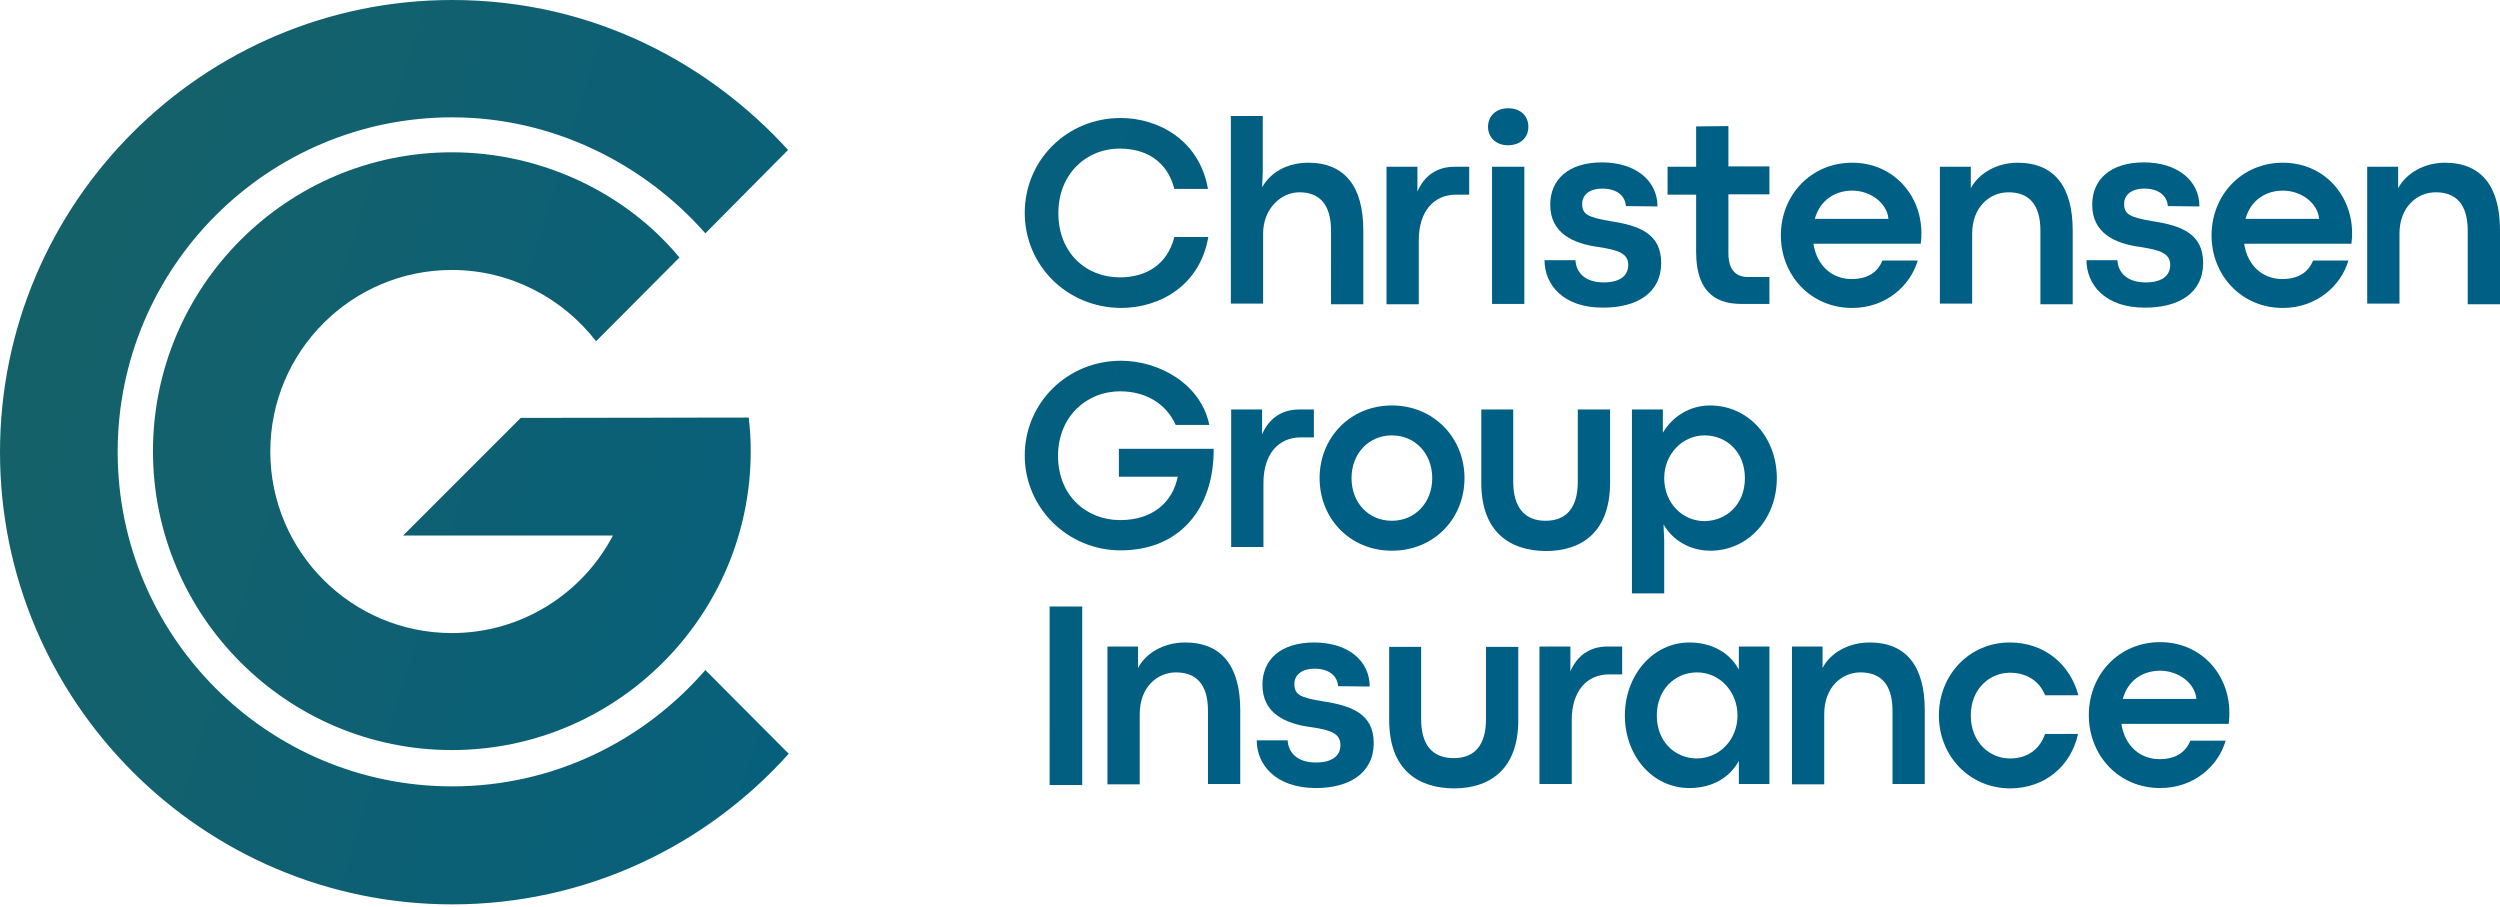
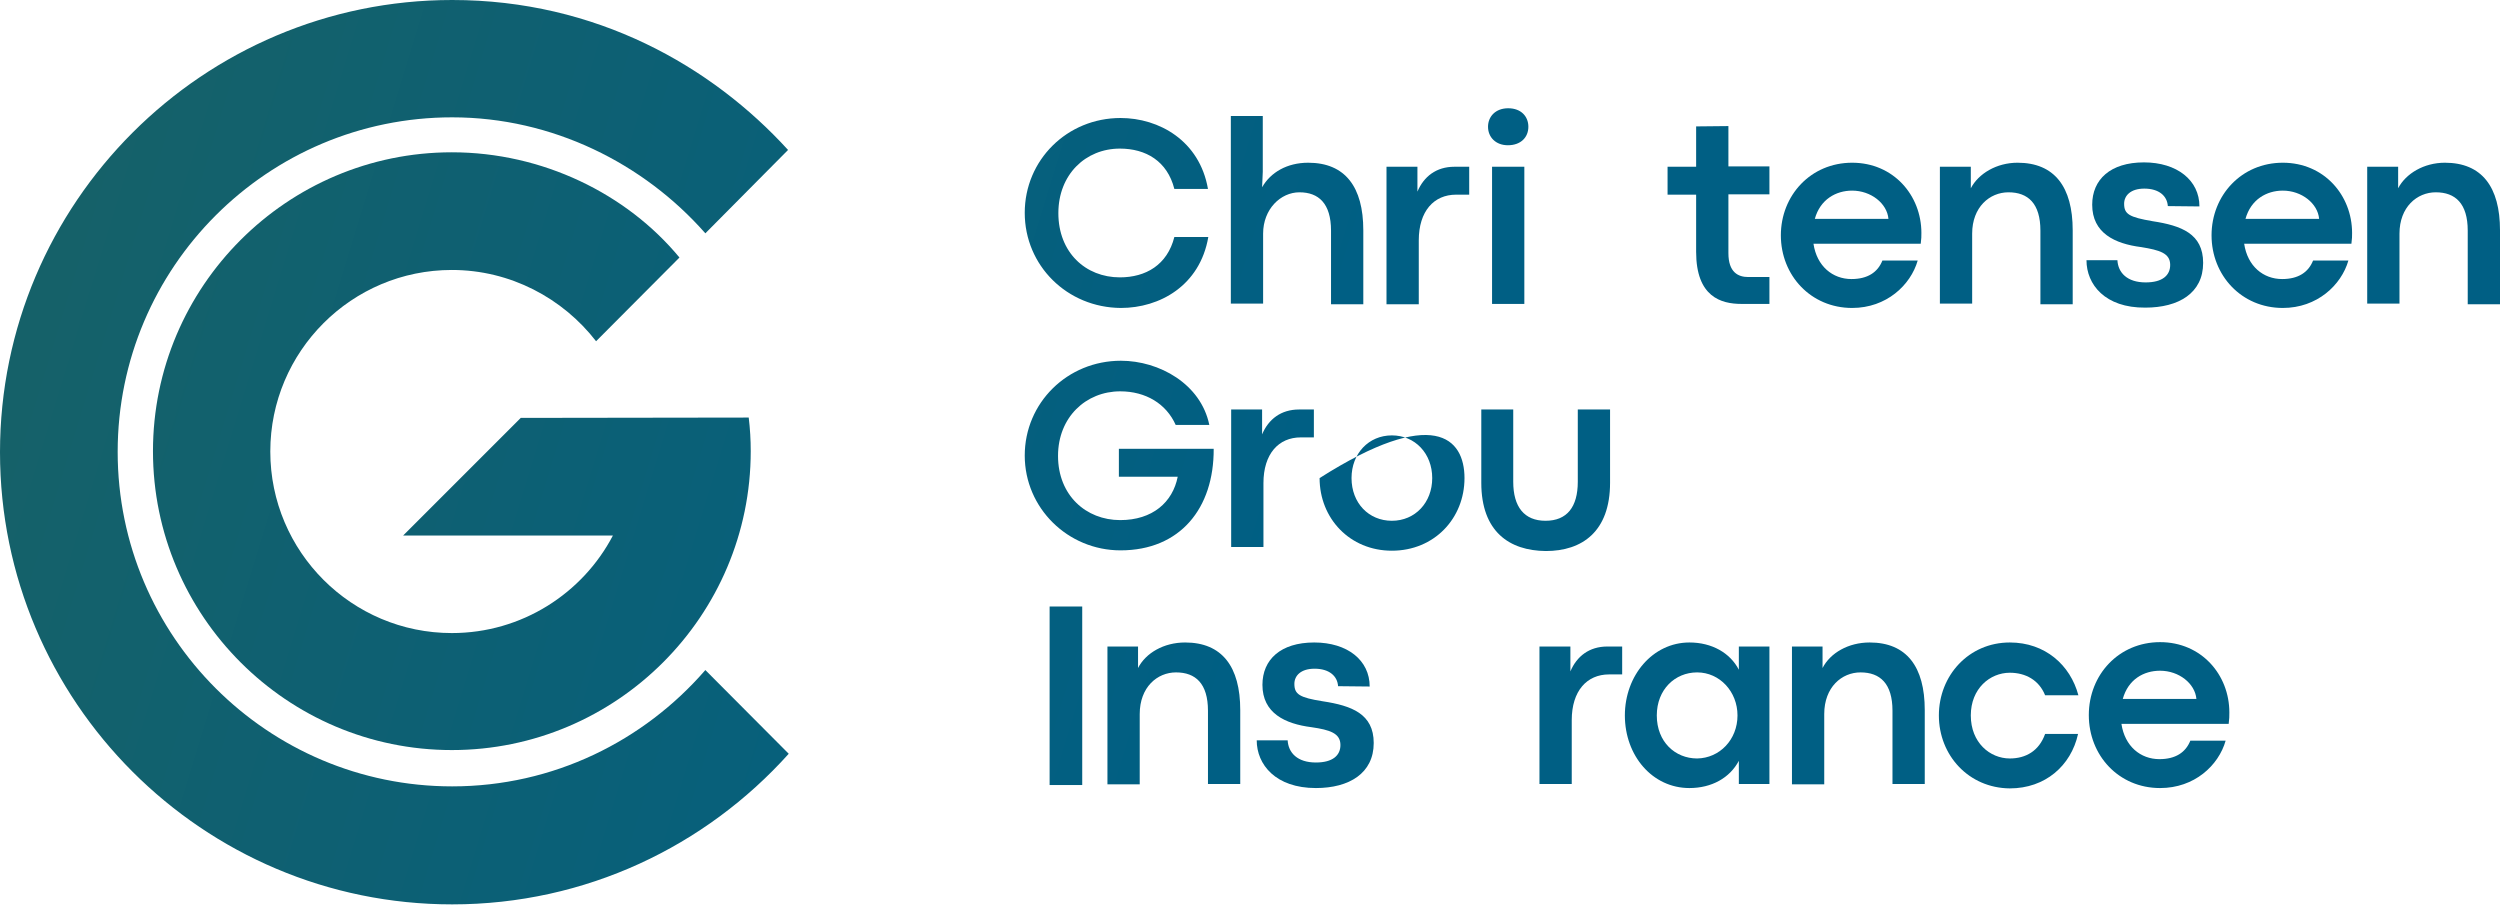
<svg xmlns="http://www.w3.org/2000/svg" width="747" height="271" viewBox="0 0 747 271" fill="none">
  <path d="M155.607 124.867L120.447 160.027H183.132C174.091 177.305 155.908 189.159 135.013 189.159C105.077 189.159 80.766 164.849 80.766 134.913C80.766 104.976 105.077 80.666 135.013 80.666C152.493 80.666 168.164 89.104 178.109 101.963L203.023 76.949C187.251 57.862 162.036 45.506 135.013 45.506C85.789 45.506 45.707 85.588 45.707 134.812C45.707 184.036 85.789 224.119 135.013 224.119C184.238 224.119 224.32 184.036 224.32 134.812C224.32 131.396 224.119 128.081 223.717 124.767L155.607 124.867Z" fill="url(#paint0_linear_2039_64)" />
  <path d="M210.759 200.211C192.376 221.408 165.352 234.969 135.115 234.969C79.964 234.969 35.16 190.165 35.16 135.014C35.16 79.864 79.964 35.06 135.115 35.06C165.051 35.06 192.376 48.822 210.759 69.717L235.472 44.804C212.668 19.79 178.111 0 135.115 0C60.676 0 0 60.576 0 135.115C0 209.554 60.576 270.23 135.115 270.23C174.996 270.23 210.86 252.851 235.673 225.225L210.759 200.211Z" fill="url(#paint1_linear_2039_64)" />
  <path d="M306.193 63.589C306.193 47.817 318.851 35.26 334.823 35.26C346.276 35.26 358.431 41.99 360.942 56.456H350.896C348.787 48.118 342.358 44.401 334.623 44.401C324.376 44.401 316.239 52.136 316.239 63.689C316.239 75.443 324.376 82.876 334.623 82.876C342.358 82.876 348.787 79.159 350.896 70.822H361.043C358.531 85.388 346.477 92.018 334.924 92.018C318.851 91.918 306.193 79.361 306.193 63.589Z" fill="url(#paint2_linear_2039_64)" />
  <path d="M367.674 34.658H377.318V51.334L377.117 55.955C379.628 51.535 384.551 48.621 390.879 48.621C401.93 48.621 407.355 55.854 407.355 68.813V90.914H397.711V68.914C397.711 60.777 393.994 57.462 388.268 57.462C382.642 57.462 377.418 62.485 377.418 69.818V90.713H367.774V34.658H367.674Z" fill="url(#paint3_linear_2039_64)" />
  <path d="M414.285 49.826H423.527V57.259C425.436 52.739 429.153 49.826 434.577 49.826H438.998V58.164H435.08C428.45 58.164 423.929 63.086 423.929 71.826V90.913H414.285V49.826Z" fill="url(#paint4_linear_2039_64)" />
  <path d="M445.827 49.828H455.471V90.815H445.827V49.828ZM444.621 37.874C444.621 34.86 446.831 32.349 450.648 32.349C454.566 32.349 456.676 34.86 456.676 37.874C456.676 40.988 454.466 43.399 450.548 43.399C446.931 43.399 444.621 40.988 444.621 37.874Z" fill="url(#paint5_linear_2039_64)" />
-   <path d="M461.504 77.754H470.746C470.947 81.471 473.659 84.384 479.185 84.384C484.207 84.384 486.518 82.275 486.518 79.16C486.518 75.644 483.404 74.74 477.878 73.836C469.942 72.832 463.212 69.617 463.212 61.178C463.212 53.644 468.636 48.521 478.682 48.521C488.526 48.521 495.259 53.845 495.259 61.681L485.815 61.58C485.616 58.566 483.203 56.356 478.782 56.356C474.664 56.356 472.755 58.466 472.755 60.877C472.755 63.991 474.262 64.896 481.294 66.101C489.831 67.407 496.36 69.818 496.36 78.557C496.36 87.599 489.031 91.918 479.084 91.918C467.029 92.019 461.504 84.987 461.504 77.754Z" fill="url(#paint6_linear_2039_64)" />
  <path d="M506.805 75.242V58.164H498.268V49.826H506.805V37.771L516.448 37.671V49.726H528.705V58.064H516.448V75.644C516.448 81.37 519.363 82.776 522.375 82.776H528.705V90.812H520.367C514.241 90.812 506.805 88.703 506.805 75.242Z" fill="url(#paint7_linear_2039_64)" />
  <path d="M564.266 65.397C563.869 60.776 559.042 56.959 553.42 56.959C548.599 56.959 543.874 59.57 542.269 65.397H564.266ZM573.914 72.831H541.866C542.87 79.561 547.595 83.379 553.217 83.379C558.038 83.379 561.055 81.369 562.462 77.854H573.007C570.897 85.187 563.665 92.018 553.42 92.018C541.061 92.018 532.121 82.274 532.121 70.319C532.121 58.365 541.061 48.62 553.42 48.62C565.775 48.62 574.113 58.365 574.113 69.616C574.113 70.62 574.113 71.324 573.914 72.831Z" fill="url(#paint8_linear_2039_64)" />
  <path d="M588.879 49.826V56.255C591.193 51.835 596.616 48.62 602.844 48.62C613.894 48.62 619.322 55.853 619.322 68.812V90.913H609.674V68.913C609.674 60.776 605.958 57.461 600.133 57.461C594.506 57.461 589.282 61.881 589.282 69.817V90.712H579.639V49.826H588.879Z" fill="url(#paint9_linear_2039_64)" />
  <path d="M623.441 77.754H632.682C632.881 81.471 635.597 84.384 641.122 84.384C646.142 84.384 648.451 82.275 648.451 79.16C648.451 75.644 645.337 74.74 639.812 73.836C631.877 72.832 625.149 69.617 625.149 61.178C625.149 53.644 630.572 48.521 640.618 48.521C650.464 48.521 657.192 53.845 657.192 61.681L647.748 61.58C647.549 58.566 645.138 56.356 640.719 56.356C636.601 56.356 634.69 58.466 634.69 60.877C634.69 63.991 636.199 64.896 643.227 66.101C651.769 67.407 658.298 69.818 658.298 78.557C658.298 87.599 650.964 91.918 641.02 91.918C628.966 92.019 623.441 84.987 623.441 77.754Z" fill="url(#paint10_linear_2039_64)" />
  <path d="M692.956 65.397C692.553 60.776 687.732 56.959 682.105 56.959C677.283 56.959 672.564 59.57 670.953 65.397H692.956ZM702.599 72.831H670.556C671.56 79.561 676.279 83.379 681.906 83.379C686.728 83.379 689.74 81.369 691.146 77.854H701.697C699.587 85.187 692.354 92.018 682.105 92.018C669.75 92.018 660.811 82.274 660.811 70.319C660.811 58.365 669.75 48.62 682.105 48.62C694.464 48.62 702.803 58.365 702.803 69.616C702.803 70.62 702.803 71.324 702.599 72.831Z" fill="url(#paint11_linear_2039_64)" />
  <path d="M716.563 49.826V56.255C718.872 51.835 724.3 48.62 730.528 48.62C741.578 48.62 747.001 55.853 747.001 68.812V90.913H737.357V68.913C737.357 60.776 733.642 57.461 727.811 57.461C722.189 57.461 716.965 61.881 716.965 69.817V90.712H707.322V49.826H716.563Z" fill="url(#paint12_linear_2039_64)" />
  <path d="M306.193 136.118C306.193 120.347 318.951 107.79 334.924 107.79C346.376 107.79 358.833 114.721 361.344 126.977H351.299C348.486 120.648 342.358 116.931 334.723 116.931C324.476 116.931 316.139 124.667 316.139 136.219C316.139 147.972 324.476 155.406 334.723 155.406C344.367 155.406 350.394 150.082 351.901 142.447H334.321V134.109H362.65C362.75 151.89 352.604 164.447 334.823 164.447C319.052 164.447 306.193 151.79 306.193 136.118Z" fill="url(#paint13_linear_2039_64)" />
  <path d="M367.873 122.356H377.115V129.789C379.024 125.269 382.741 122.356 388.166 122.356H392.586V130.694H388.668C382.038 130.694 377.517 135.616 377.517 144.356V163.443H367.873V122.356Z" fill="url(#paint14_linear_2039_64)" />
-   <path d="M427.948 142.851C427.948 135.518 422.824 130.093 415.893 130.093C408.961 130.093 403.838 135.518 403.838 142.851C403.838 150.285 408.961 155.609 415.893 155.609C422.824 155.609 427.948 150.185 427.948 142.851ZM394.295 142.851C394.295 130.897 403.336 121.153 415.893 121.153C428.45 121.153 437.592 130.897 437.592 142.851C437.592 154.906 428.551 164.55 415.893 164.55C403.336 164.55 394.295 154.906 394.295 142.851Z" fill="url(#paint15_linear_2039_64)" />
+   <path d="M427.948 142.851C427.948 135.518 422.824 130.093 415.893 130.093C408.961 130.093 403.838 135.518 403.838 142.851C403.838 150.285 408.961 155.609 415.893 155.609C422.824 155.609 427.948 150.185 427.948 142.851ZM394.295 142.851C428.45 121.153 437.592 130.897 437.592 142.851C437.592 154.906 428.551 164.55 415.893 164.55C403.336 164.55 394.295 154.906 394.295 142.851Z" fill="url(#paint15_linear_2039_64)" />
  <path d="M442.611 144.256V122.356H452.155V143.954C452.155 151.488 455.47 155.607 461.799 155.607C468.228 155.607 471.443 151.488 471.443 143.954V122.356H481.087V144.256C481.087 158.822 472.748 164.648 461.899 164.648C450.95 164.548 442.611 158.822 442.611 144.256Z" fill="url(#paint16_linear_2039_64)" />
-   <path d="M521.374 142.851C521.374 135.116 515.951 130.093 509.32 130.093C502.689 130.093 497.266 135.719 497.266 142.851C497.266 150.386 502.791 155.71 509.32 155.71C515.849 155.609 521.374 150.787 521.374 142.851ZM496.864 122.358V129.29C499.779 124.367 504.998 121.153 510.926 121.153C522.582 121.153 530.92 130.897 530.92 142.851C530.92 154.906 522.48 164.55 511.027 164.55C504.998 164.55 499.779 161.436 497.062 156.714L497.266 161.436V177.308H487.623V122.358H496.864Z" fill="url(#paint17_linear_2039_64)" />
  <path d="M323.369 181.224H313.625V234.567H323.369V181.224Z" fill="url(#paint18_linear_2039_64)" />
  <path d="M330.904 193.178H340.046V199.607C342.356 195.087 347.781 191.973 354.11 191.973C365.16 191.973 370.585 199.205 370.585 212.164V234.265H360.941V212.365C360.941 204.228 357.224 200.913 351.397 200.913C345.772 200.913 340.548 205.333 340.548 213.37V234.365H330.904V193.178Z" fill="url(#paint19_linear_2039_64)" />
  <path d="M375.508 221.205H384.75C384.951 224.923 387.663 227.836 393.188 227.836C398.211 227.836 400.522 225.726 400.522 222.612C400.522 219.096 397.408 218.091 391.882 217.288C383.946 216.283 377.215 213.068 377.215 204.63C377.215 197.096 382.64 191.973 392.686 191.973C402.631 191.973 409.261 197.297 409.261 205.132L399.818 205.032C399.617 202.018 397.206 199.808 392.786 199.808C388.668 199.808 386.759 201.918 386.759 204.329C386.759 207.443 388.265 208.447 395.297 209.552C403.837 210.859 410.467 213.269 410.467 222.009C410.467 231.05 403.133 235.47 393.188 235.47C381.133 235.47 375.508 228.438 375.508 221.205Z" fill="url(#paint20_linear_2039_64)" />
-   <path d="M415.09 215.18V193.28H424.633V214.878C424.633 222.513 427.948 226.531 434.378 226.531C440.807 226.531 444.022 222.412 444.022 214.878V193.28H453.665V215.18C453.665 229.746 445.327 235.572 434.378 235.572C423.428 235.472 415.09 229.746 415.09 215.18Z" fill="url(#paint21_linear_2039_64)" />
  <path d="M459.992 193.178H469.234V200.612C471.143 196.091 474.86 193.178 480.284 193.178H484.705V201.516H480.787C474.157 201.516 469.636 206.438 469.636 215.178V234.265H459.992V193.178Z" fill="url(#paint22_linear_2039_64)" />
  <path d="M519.164 213.771C519.164 206.639 513.838 200.913 507.105 200.913C500.479 200.913 495.051 206.037 495.051 213.771C495.051 221.708 500.576 226.63 507.105 226.63C513.838 226.53 519.164 221.005 519.164 213.771ZM485.51 213.771C485.51 201.817 493.848 191.973 504.796 191.973C511.529 191.973 516.952 195.087 519.566 200.11V193.178H528.705V234.265H519.566V227.333C516.85 232.457 511.427 235.47 504.796 235.47C493.746 235.47 485.51 225.827 485.51 213.771Z" fill="url(#paint23_linear_2039_64)" />
  <path d="M535.438 193.178H544.576V199.607C546.885 195.087 552.313 191.973 558.643 191.973C569.693 191.973 575.116 199.205 575.116 212.164V234.265H565.473V212.365C565.473 204.228 561.757 200.913 555.927 200.913C550.305 200.913 545.081 205.333 545.081 213.37V234.365H535.438V193.178Z" fill="url(#paint24_linear_2039_64)" />
  <path d="M579.336 213.771C579.336 201.817 588.276 191.973 600.533 191.973C611.079 191.973 618.612 198.703 621.022 207.744H611.079C609.269 203.224 605.253 201.014 600.533 201.014C594.606 201.014 588.877 205.735 588.877 213.771C588.877 221.909 594.606 226.63 600.533 226.63C605.253 226.63 609.269 224.42 611.079 219.297H620.925C618.815 228.84 611.079 235.571 600.533 235.571C588.276 235.47 579.336 225.726 579.336 213.771Z" fill="url(#paint25_linear_2039_64)" />
  <path d="M656.287 208.85C655.884 204.229 651.063 200.412 645.436 200.412C640.512 200.412 635.89 203.024 634.284 208.85H656.287ZM665.93 216.284H633.882C634.886 223.015 639.61 226.832 645.232 226.832C650.059 226.832 653.071 224.823 654.477 221.307H665.023C662.913 228.74 655.68 235.471 645.436 235.471C633.081 235.471 624.137 225.727 624.137 213.672C624.137 201.617 633.081 191.873 645.436 191.873C657.79 191.873 666.129 201.617 666.129 212.868C666.129 214.074 666.129 214.777 665.93 216.284Z" fill="url(#paint26_linear_2039_64)" />
  <defs>
    <linearGradient id="paint0_linear_2039_64" x1="15.452" y1="33.542" x2="706.614" y2="244.857" gradientUnits="userSpaceOnUse">
      <stop stop-color="#166168" />
      <stop offset="0.538" stop-color="#005F84" />
    </linearGradient>
    <linearGradient id="paint1_linear_2039_64" x1="15.452" y1="33.542" x2="706.614" y2="244.857" gradientUnits="userSpaceOnUse">
      <stop stop-color="#166168" />
      <stop offset="0.538" stop-color="#005F84" />
    </linearGradient>
    <linearGradient id="paint2_linear_2039_64" x1="15.452" y1="33.542" x2="706.614" y2="244.857" gradientUnits="userSpaceOnUse">
      <stop stop-color="#166168" />
      <stop offset="0.538" stop-color="#005F84" />
    </linearGradient>
    <linearGradient id="paint3_linear_2039_64" x1="15.452" y1="33.542" x2="706.614" y2="244.857" gradientUnits="userSpaceOnUse">
      <stop stop-color="#166168" />
      <stop offset="0.538" stop-color="#005F84" />
    </linearGradient>
    <linearGradient id="paint4_linear_2039_64" x1="15.452" y1="33.542" x2="706.614" y2="244.857" gradientUnits="userSpaceOnUse">
      <stop stop-color="#166168" />
      <stop offset="0.538" stop-color="#005F84" />
    </linearGradient>
    <linearGradient id="paint5_linear_2039_64" x1="15.452" y1="33.542" x2="706.614" y2="244.857" gradientUnits="userSpaceOnUse">
      <stop stop-color="#166168" />
      <stop offset="0.538" stop-color="#005F84" />
    </linearGradient>
    <linearGradient id="paint6_linear_2039_64" x1="15.452" y1="33.542" x2="706.614" y2="244.857" gradientUnits="userSpaceOnUse">
      <stop stop-color="#166168" />
      <stop offset="0.538" stop-color="#005F84" />
    </linearGradient>
    <linearGradient id="paint7_linear_2039_64" x1="15.452" y1="33.542" x2="706.614" y2="244.857" gradientUnits="userSpaceOnUse">
      <stop stop-color="#166168" />
      <stop offset="0.538" stop-color="#005F84" />
    </linearGradient>
    <linearGradient id="paint8_linear_2039_64" x1="15.452" y1="33.542" x2="706.614" y2="244.857" gradientUnits="userSpaceOnUse">
      <stop stop-color="#166168" />
      <stop offset="0.538" stop-color="#005F84" />
    </linearGradient>
    <linearGradient id="paint9_linear_2039_64" x1="15.452" y1="33.542" x2="706.614" y2="244.857" gradientUnits="userSpaceOnUse">
      <stop stop-color="#166168" />
      <stop offset="0.538" stop-color="#005F84" />
    </linearGradient>
    <linearGradient id="paint10_linear_2039_64" x1="15.452" y1="33.542" x2="706.614" y2="244.857" gradientUnits="userSpaceOnUse">
      <stop stop-color="#166168" />
      <stop offset="0.538" stop-color="#005F84" />
    </linearGradient>
    <linearGradient id="paint11_linear_2039_64" x1="15.452" y1="33.542" x2="706.614" y2="244.857" gradientUnits="userSpaceOnUse">
      <stop stop-color="#166168" />
      <stop offset="0.538" stop-color="#005F84" />
    </linearGradient>
    <linearGradient id="paint12_linear_2039_64" x1="15.452" y1="33.542" x2="706.614" y2="244.857" gradientUnits="userSpaceOnUse">
      <stop stop-color="#166168" />
      <stop offset="0.538" stop-color="#005F84" />
    </linearGradient>
    <linearGradient id="paint13_linear_2039_64" x1="15.452" y1="33.542" x2="706.614" y2="244.857" gradientUnits="userSpaceOnUse">
      <stop stop-color="#166168" />
      <stop offset="0.538" stop-color="#005F84" />
    </linearGradient>
    <linearGradient id="paint14_linear_2039_64" x1="15.452" y1="33.542" x2="706.614" y2="244.857" gradientUnits="userSpaceOnUse">
      <stop stop-color="#166168" />
      <stop offset="0.538" stop-color="#005F84" />
    </linearGradient>
    <linearGradient id="paint15_linear_2039_64" x1="15.452" y1="33.542" x2="706.614" y2="244.857" gradientUnits="userSpaceOnUse">
      <stop stop-color="#166168" />
      <stop offset="0.538" stop-color="#005F84" />
    </linearGradient>
    <linearGradient id="paint16_linear_2039_64" x1="15.452" y1="33.542" x2="706.614" y2="244.857" gradientUnits="userSpaceOnUse">
      <stop stop-color="#166168" />
      <stop offset="0.538" stop-color="#005F84" />
    </linearGradient>
    <linearGradient id="paint17_linear_2039_64" x1="15.452" y1="33.542" x2="706.614" y2="244.857" gradientUnits="userSpaceOnUse">
      <stop stop-color="#166168" />
      <stop offset="0.538" stop-color="#005F84" />
    </linearGradient>
    <linearGradient id="paint18_linear_2039_64" x1="15.452" y1="33.542" x2="706.614" y2="244.857" gradientUnits="userSpaceOnUse">
      <stop stop-color="#166168" />
      <stop offset="0.538" stop-color="#005F84" />
    </linearGradient>
    <linearGradient id="paint19_linear_2039_64" x1="15.452" y1="33.542" x2="706.614" y2="244.857" gradientUnits="userSpaceOnUse">
      <stop stop-color="#166168" />
      <stop offset="0.538" stop-color="#005F84" />
    </linearGradient>
    <linearGradient id="paint20_linear_2039_64" x1="15.452" y1="33.542" x2="706.614" y2="244.857" gradientUnits="userSpaceOnUse">
      <stop stop-color="#166168" />
      <stop offset="0.538" stop-color="#005F84" />
    </linearGradient>
    <linearGradient id="paint21_linear_2039_64" x1="15.452" y1="33.542" x2="706.614" y2="244.857" gradientUnits="userSpaceOnUse">
      <stop stop-color="#166168" />
      <stop offset="0.538" stop-color="#005F84" />
    </linearGradient>
    <linearGradient id="paint22_linear_2039_64" x1="15.452" y1="33.542" x2="706.614" y2="244.857" gradientUnits="userSpaceOnUse">
      <stop stop-color="#166168" />
      <stop offset="0.538" stop-color="#005F84" />
    </linearGradient>
    <linearGradient id="paint23_linear_2039_64" x1="15.452" y1="33.542" x2="706.614" y2="244.857" gradientUnits="userSpaceOnUse">
      <stop stop-color="#166168" />
      <stop offset="0.538" stop-color="#005F84" />
    </linearGradient>
    <linearGradient id="paint24_linear_2039_64" x1="15.452" y1="33.542" x2="706.614" y2="244.857" gradientUnits="userSpaceOnUse">
      <stop stop-color="#166168" />
      <stop offset="0.538" stop-color="#005F84" />
    </linearGradient>
    <linearGradient id="paint25_linear_2039_64" x1="15.452" y1="33.542" x2="706.614" y2="244.857" gradientUnits="userSpaceOnUse">
      <stop stop-color="#166168" />
      <stop offset="0.538" stop-color="#005F84" />
    </linearGradient>
    <linearGradient id="paint26_linear_2039_64" x1="15.452" y1="33.542" x2="706.614" y2="244.857" gradientUnits="userSpaceOnUse">
      <stop stop-color="#166168" />
      <stop offset="0.538" stop-color="#005F84" />
    </linearGradient>
  </defs>
</svg>